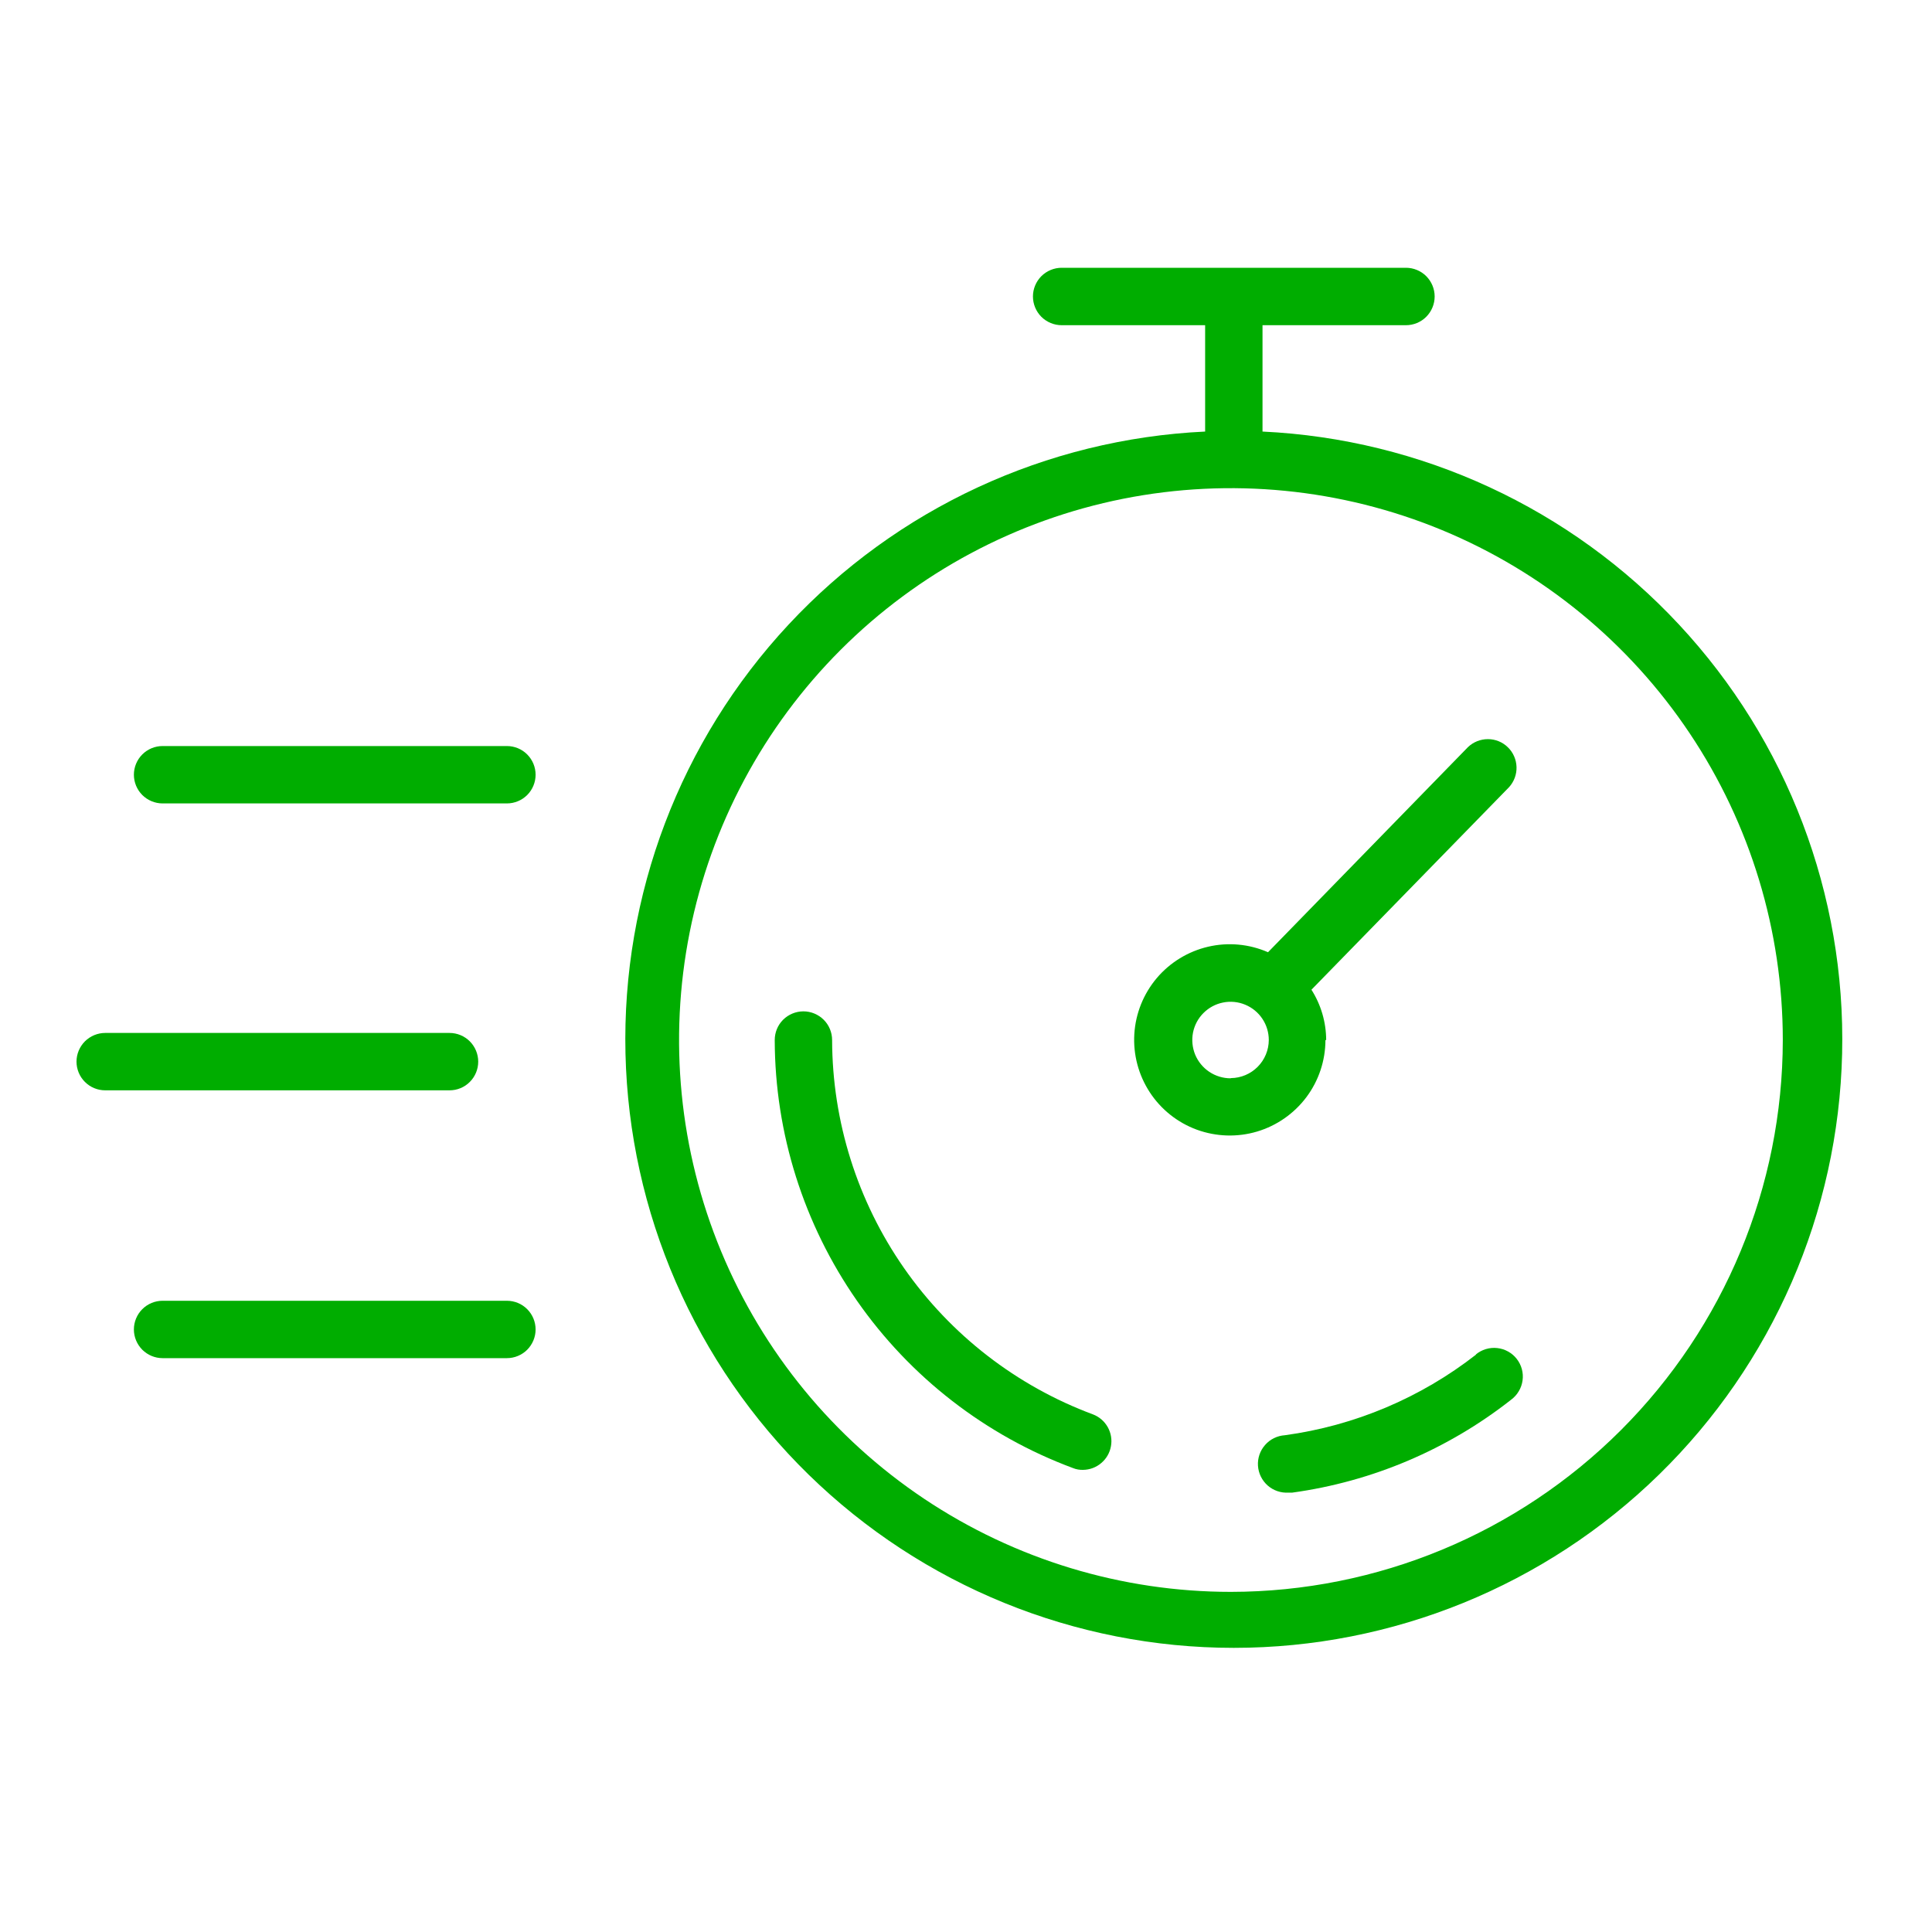
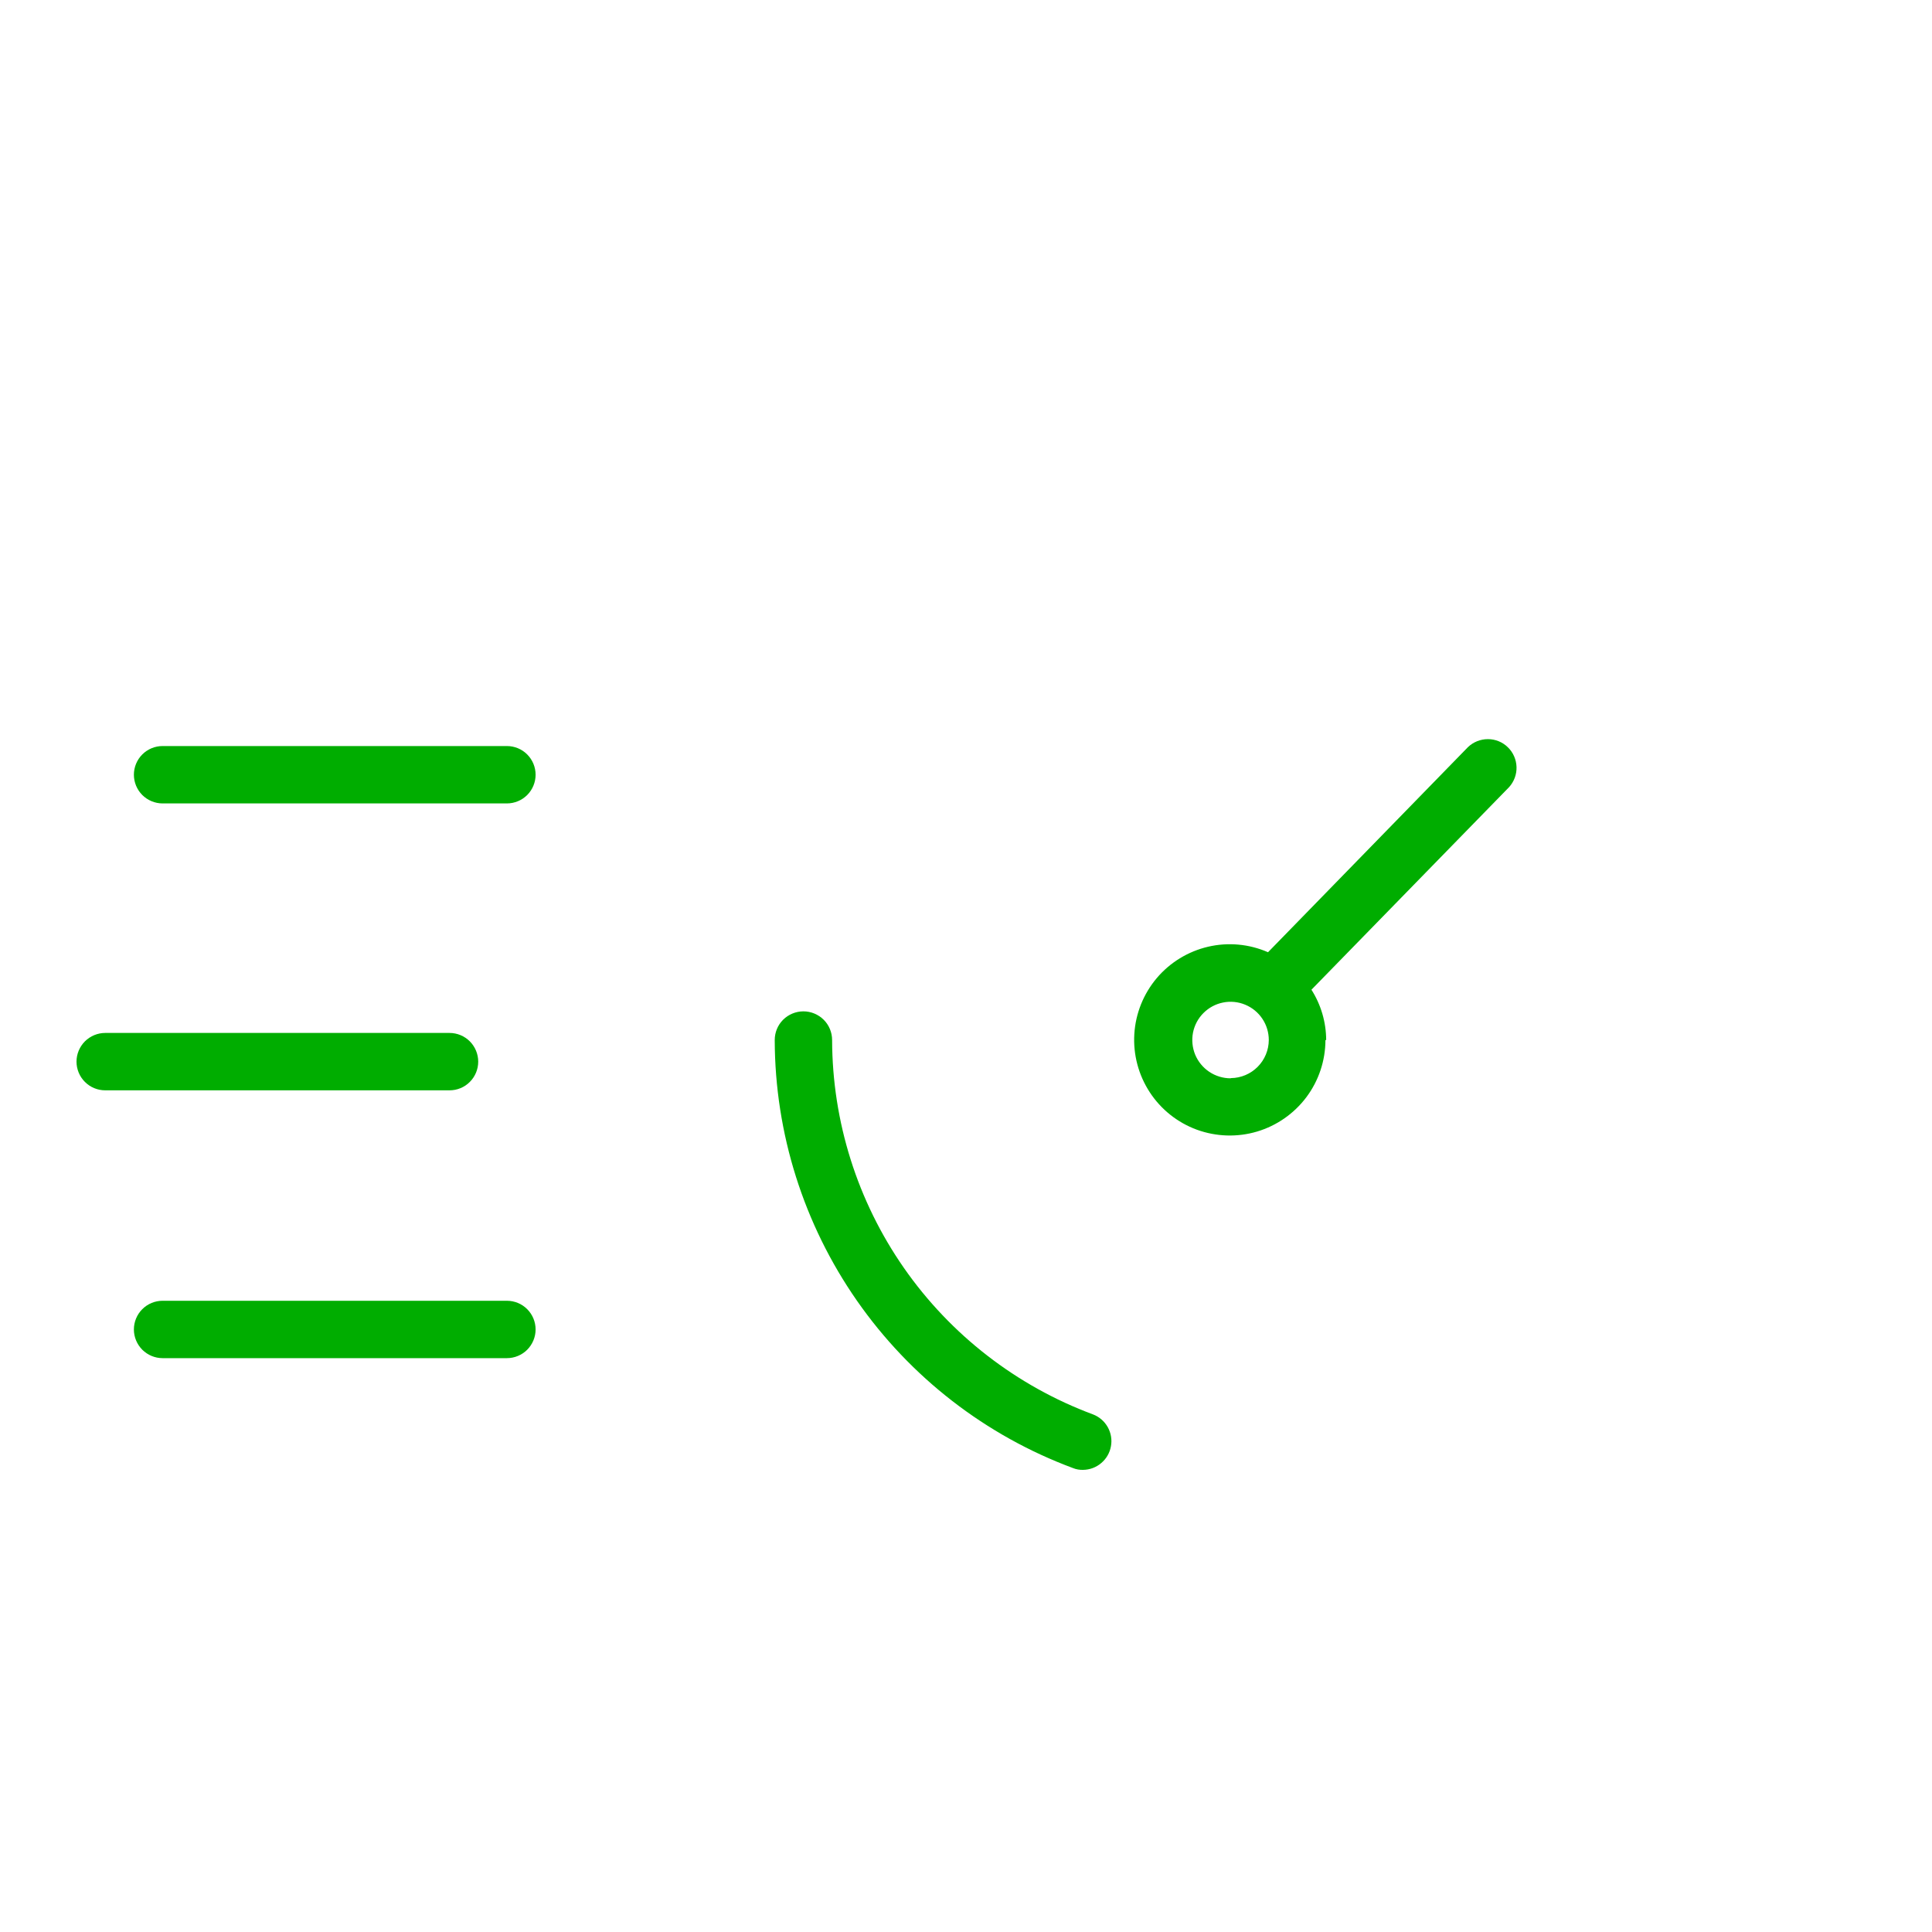
<svg xmlns="http://www.w3.org/2000/svg" width="40" height="40" viewBox="0 0 40 40" fill="none">
-   <path d="M26.139 8.938C26.139 8.938 26.139 8.919 26.139 8.911V6.733H29.109C29.266 6.733 29.418 6.67 29.529 6.559C29.64 6.447 29.703 6.296 29.703 6.138C29.703 5.981 29.64 5.83 29.529 5.718C29.418 5.607 29.266 5.544 29.109 5.544H21.98C21.823 5.544 21.672 5.607 21.56 5.718C21.449 5.83 21.386 5.981 21.386 6.138C21.386 6.296 21.449 6.447 21.56 6.559C21.672 6.67 21.823 6.733 21.98 6.733H24.951V8.911C24.951 8.911 24.951 8.911 24.951 8.935C21.664 9.09 18.569 10.524 16.327 12.931C14.084 15.338 12.872 18.527 12.95 21.816C13.028 25.105 14.389 28.233 16.742 30.531C19.096 32.83 22.255 34.117 25.544 34.117C28.834 34.117 31.994 32.83 34.347 30.531C36.7 28.233 38.062 25.105 38.139 21.816C38.217 18.527 37.005 15.338 34.762 12.931C32.52 10.524 29.425 9.09 26.139 8.935V8.938ZM25.485 32.958C23.225 32.958 21.016 32.288 19.137 31.033C17.258 29.777 15.794 27.993 14.929 25.905C14.064 23.817 13.838 21.52 14.279 19.303C14.72 17.087 15.808 15.051 17.406 13.453C19.004 11.855 21.04 10.767 23.256 10.326C25.472 9.886 27.77 10.112 29.858 10.976C31.945 11.841 33.73 13.306 34.985 15.185C36.241 17.064 36.911 19.273 36.911 21.533C36.908 24.562 35.703 27.466 33.561 29.608C31.419 31.75 28.515 32.955 25.485 32.958Z" fill="#00AD00" />
  <path d="M22.63 29.284C21.047 28.695 19.682 27.638 18.716 26.253C17.751 24.868 17.232 23.221 17.228 21.533C17.228 21.375 17.165 21.224 17.054 21.113C16.942 21.002 16.791 20.939 16.634 20.939C16.476 20.939 16.325 21.002 16.213 21.113C16.102 21.224 16.04 21.375 16.04 21.533C16.044 23.464 16.639 25.347 17.743 26.931C18.847 28.515 20.408 29.724 22.218 30.396C22.283 30.422 22.353 30.434 22.424 30.432C22.562 30.43 22.695 30.381 22.8 30.291C22.906 30.202 22.977 30.079 23.001 29.943C23.026 29.807 23.002 29.667 22.934 29.546C22.866 29.426 22.759 29.333 22.63 29.284Z" fill="#00AD00" />
-   <path d="M30.562 28.044C29.413 28.941 28.046 29.518 26.602 29.715C26.524 29.72 26.448 29.74 26.377 29.775C26.307 29.809 26.244 29.857 26.193 29.916C26.088 30.034 26.035 30.189 26.045 30.347C26.055 30.504 26.128 30.652 26.246 30.756C26.364 30.86 26.52 30.913 26.677 30.903H26.756C28.411 30.675 29.974 30.011 31.287 28.979C31.351 28.931 31.405 28.872 31.445 28.803C31.486 28.735 31.512 28.659 31.523 28.581C31.534 28.502 31.529 28.422 31.508 28.345C31.487 28.268 31.451 28.196 31.402 28.134C31.353 28.071 31.292 28.019 31.222 27.981C31.153 27.942 31.076 27.918 30.997 27.91C30.918 27.901 30.838 27.909 30.762 27.932C30.686 27.955 30.615 27.993 30.554 28.044H30.562Z" fill="#00AD00" />
  <path d="M27.457 21.533C27.456 21.164 27.35 20.802 27.152 20.491L31.244 16.297C31.347 16.183 31.403 16.033 31.398 15.879C31.393 15.725 31.329 15.578 31.218 15.471C31.108 15.363 30.96 15.303 30.806 15.303C30.651 15.303 30.503 15.362 30.392 15.469L26.253 19.715C25.863 19.544 25.427 19.504 25.012 19.601C24.597 19.698 24.224 19.926 23.949 20.251C23.674 20.577 23.511 20.983 23.485 21.408C23.459 21.834 23.571 22.256 23.804 22.613C24.037 22.97 24.379 23.242 24.779 23.389C25.18 23.535 25.616 23.549 26.025 23.428C26.434 23.306 26.792 23.056 27.048 22.715C27.303 22.374 27.441 21.959 27.442 21.533H27.457ZM25.477 22.325C25.321 22.325 25.167 22.278 25.037 22.191C24.907 22.104 24.805 21.98 24.745 21.836C24.686 21.691 24.67 21.532 24.7 21.378C24.731 21.224 24.806 21.083 24.917 20.973C25.028 20.862 25.169 20.786 25.323 20.756C25.476 20.725 25.636 20.741 25.78 20.801C25.925 20.861 26.049 20.962 26.136 21.093C26.223 21.223 26.269 21.376 26.269 21.533C26.268 21.741 26.185 21.94 26.039 22.087C25.892 22.235 25.693 22.319 25.485 22.321L25.477 22.325Z" fill="#00AD00" />
  <path d="M9.901 21.98C9.901 21.823 9.838 21.672 9.727 21.56C9.616 21.449 9.465 21.386 9.307 21.386H2.178C2.021 21.386 1.87 21.449 1.758 21.56C1.647 21.672 1.584 21.823 1.584 21.98C1.584 22.138 1.647 22.289 1.758 22.4C1.87 22.512 2.021 22.574 2.178 22.574H9.307C9.465 22.574 9.616 22.512 9.727 22.4C9.838 22.289 9.901 22.138 9.901 21.98Z" fill="#00AD00" />
  <path d="M10.495 26.931H3.366C3.209 26.931 3.058 26.993 2.946 27.105C2.835 27.216 2.772 27.367 2.772 27.525C2.772 27.682 2.835 27.833 2.946 27.945C3.058 28.056 3.209 28.119 3.366 28.119H10.495C10.652 28.119 10.804 28.056 10.915 27.945C11.026 27.833 11.089 27.682 11.089 27.525C11.089 27.367 11.026 27.216 10.915 27.105C10.804 26.993 10.652 26.931 10.495 26.931Z" fill="#00AD00" />
  <path d="M10.495 15.446H3.366C3.209 15.446 3.058 15.508 2.946 15.62C2.835 15.731 2.772 15.882 2.772 16.04C2.772 16.197 2.835 16.349 2.946 16.46C3.058 16.571 3.209 16.634 3.366 16.634H10.495C10.652 16.634 10.804 16.571 10.915 16.46C11.026 16.349 11.089 16.197 11.089 16.04C11.089 15.882 11.026 15.731 10.915 15.62C10.804 15.508 10.652 15.446 10.495 15.446Z" fill="#00AD00" />
</svg>